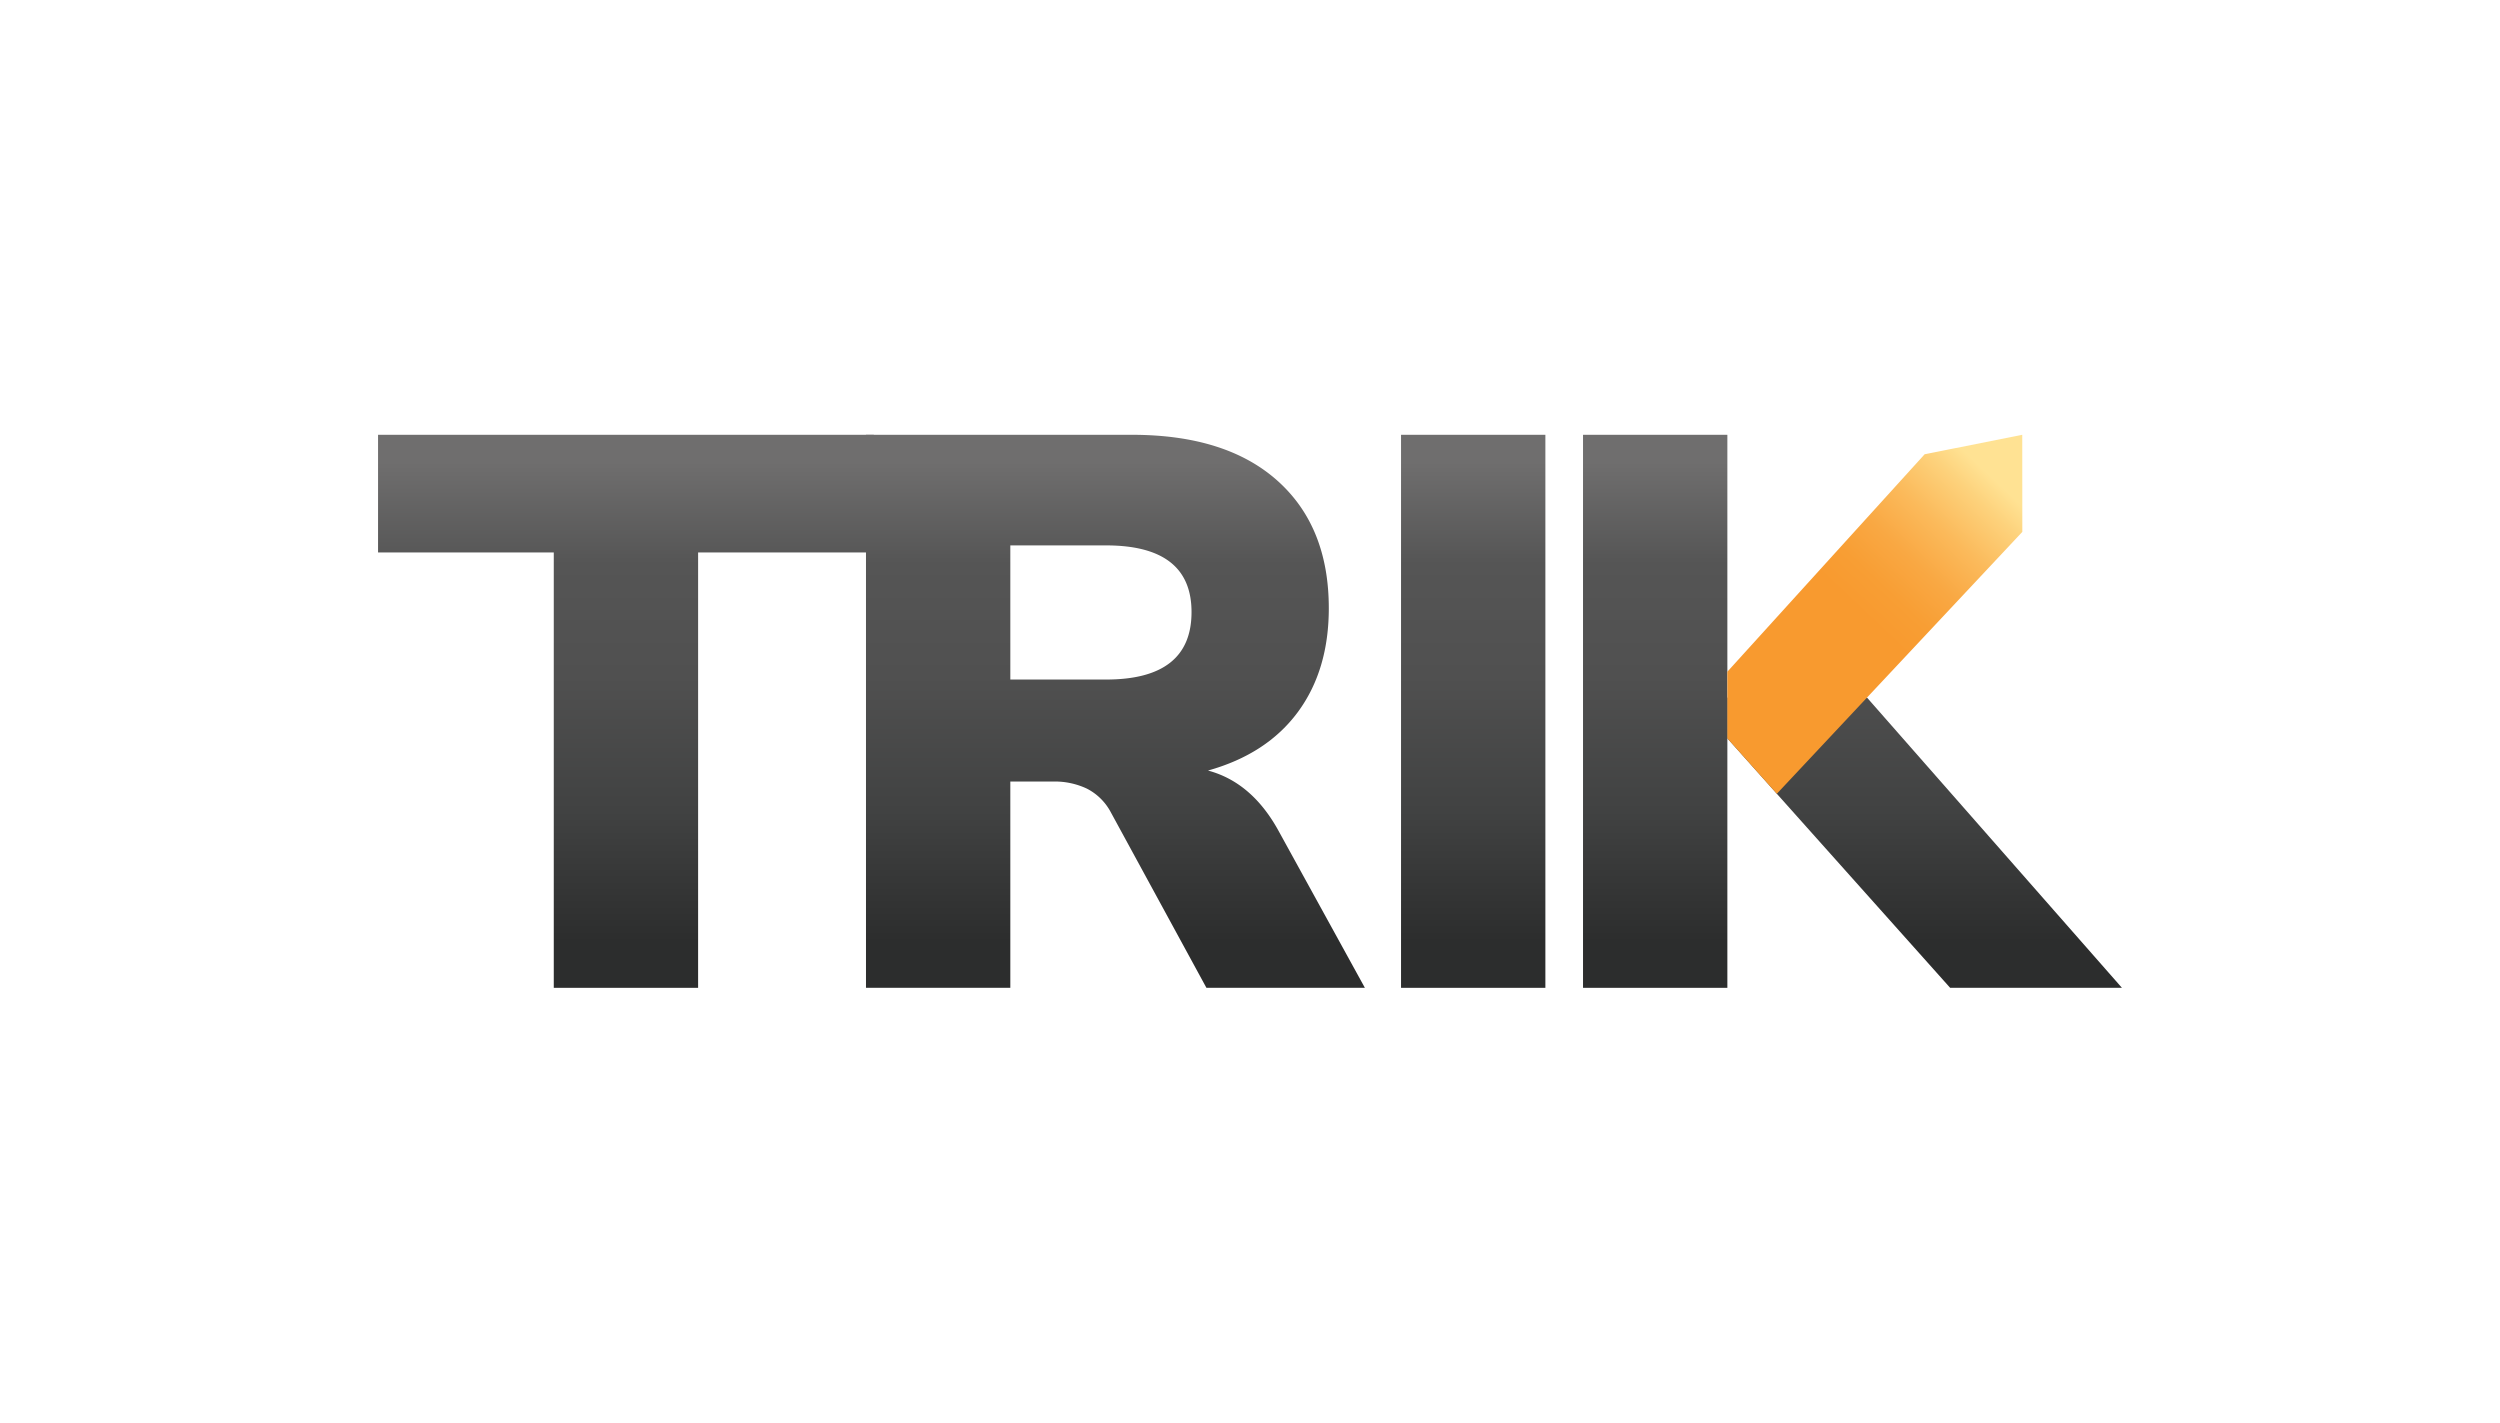
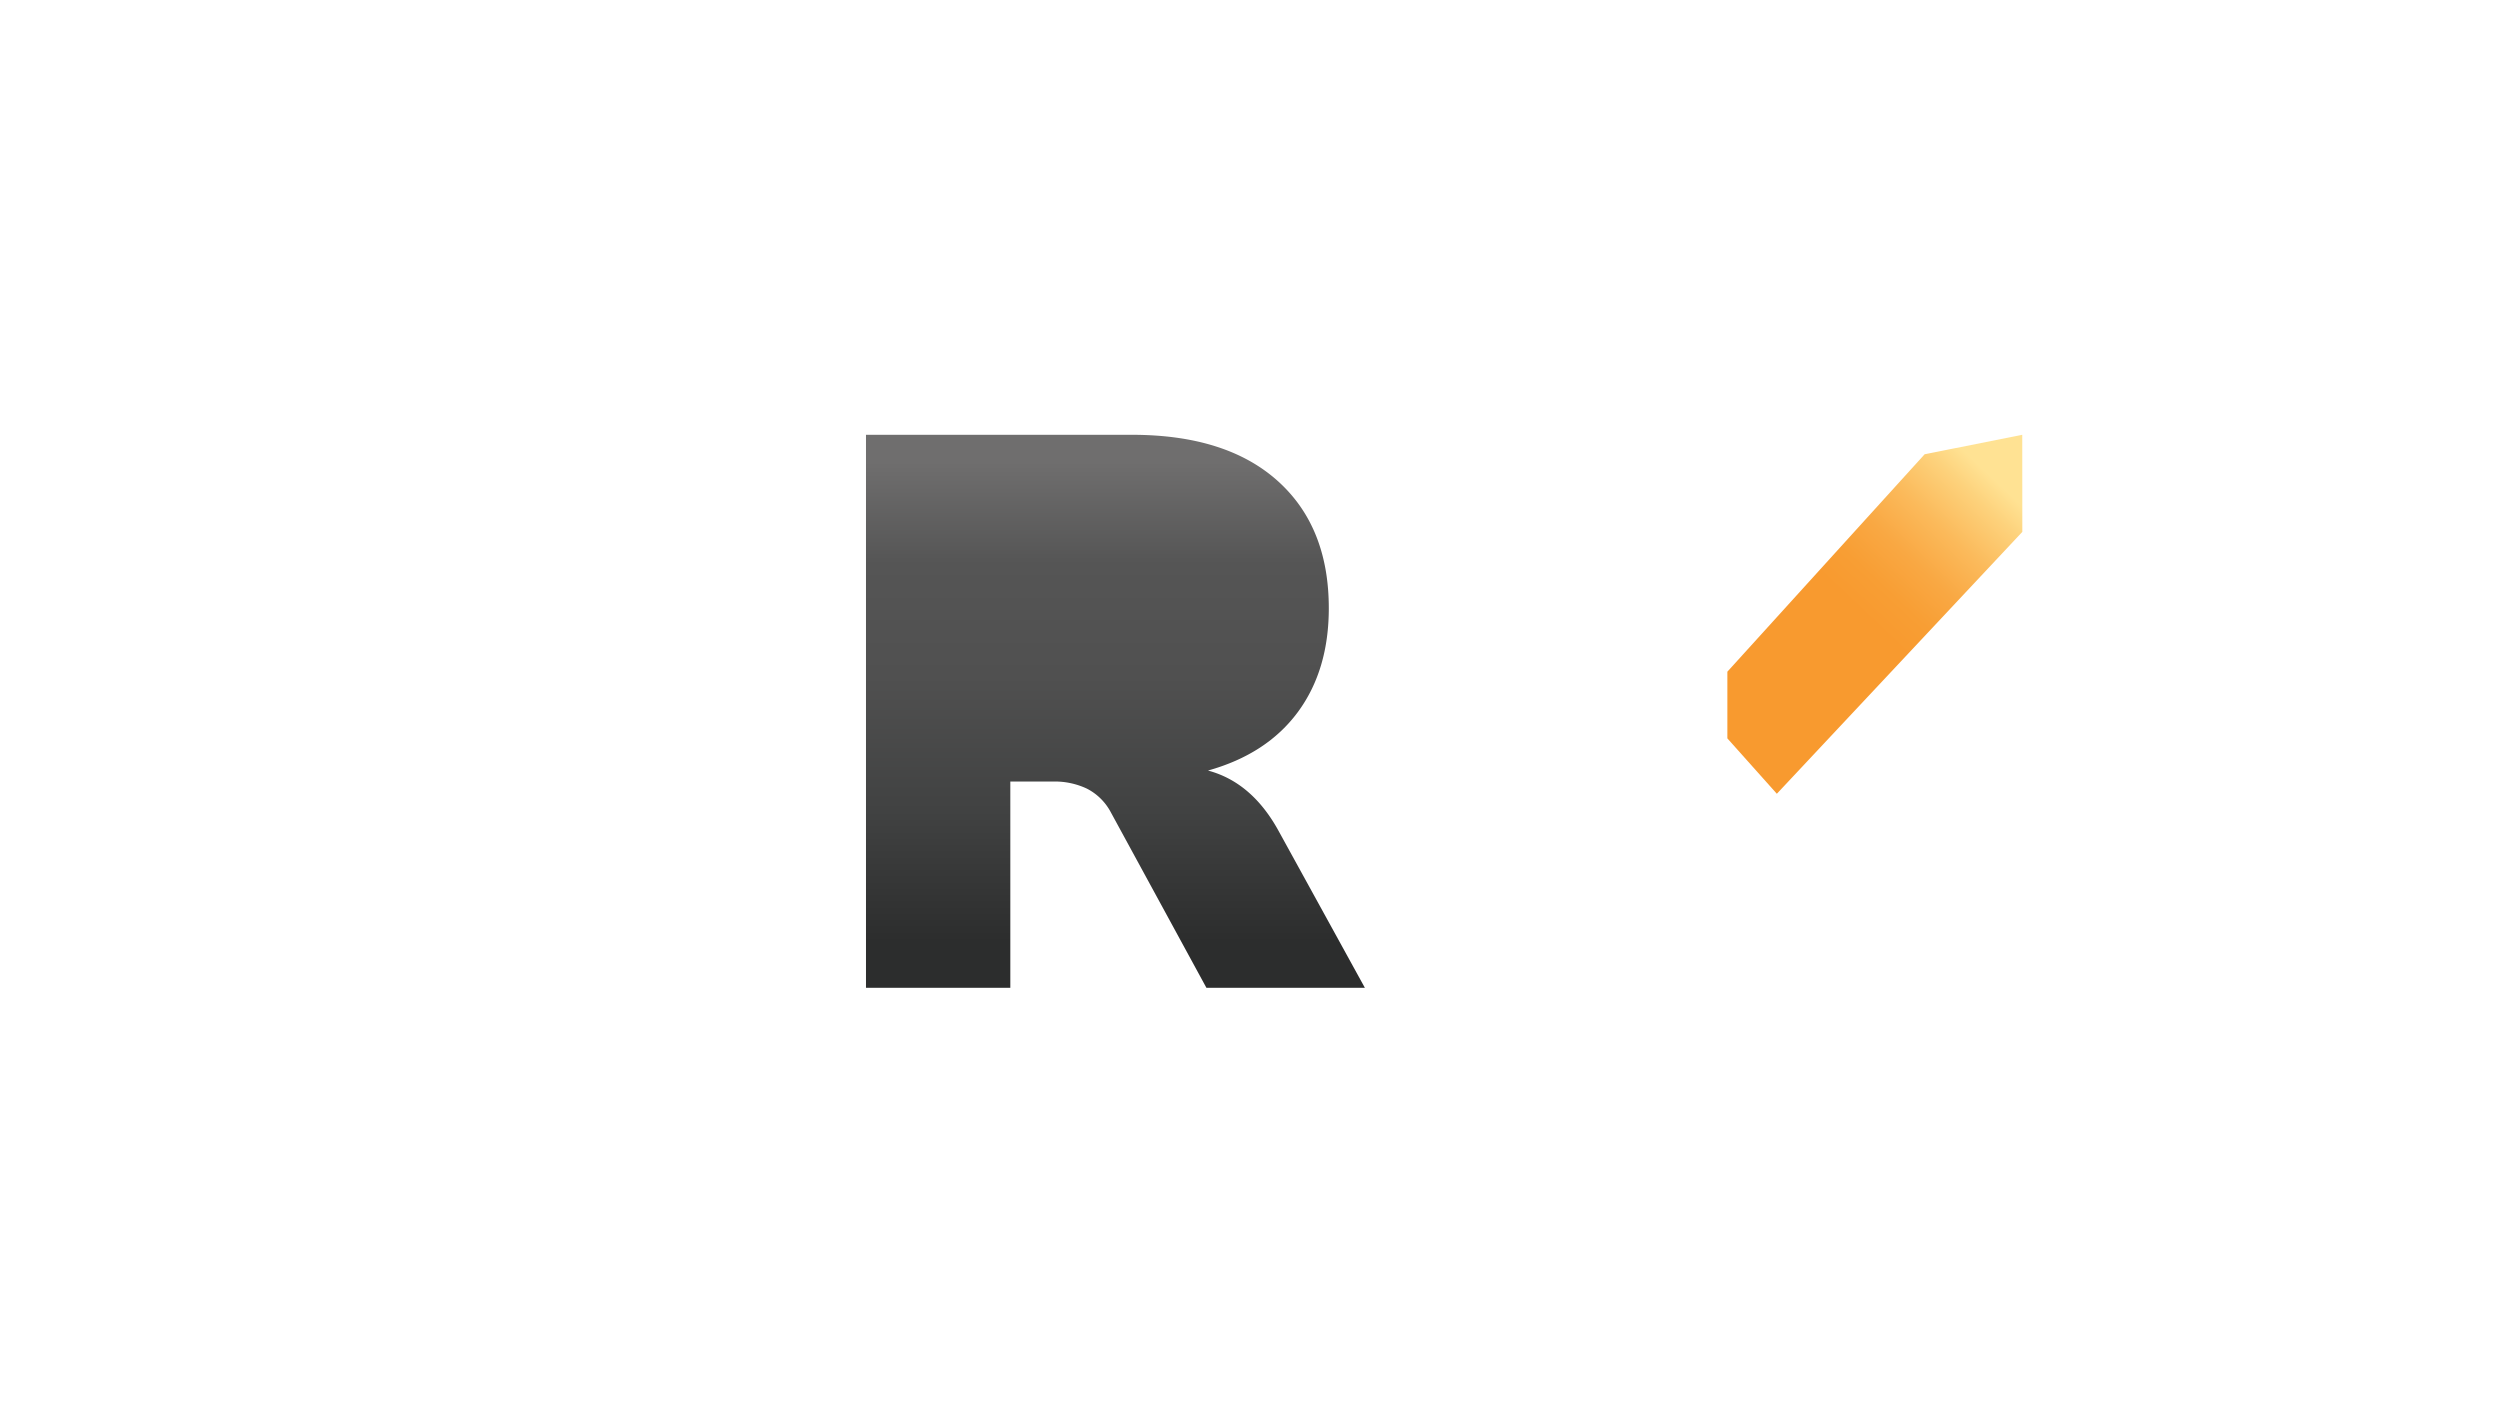
<svg xmlns="http://www.w3.org/2000/svg" xmlns:xlink="http://www.w3.org/1999/xlink" id="Layer_1_copy" data-name="Layer 1 copy" viewBox="0 0 384.566 218.837">
  <defs>
    <style>
      .cls-1 {
        fill: url(#linear-gradient);
      }

      .cls-2 {
        fill: url(#linear-gradient-2);
      }

      .cls-3 {
        fill: url(#linear-gradient-3);
      }

      .cls-4 {
        fill: url(#linear-gradient-4);
      }

      .cls-5 {
        fill: url(#linear-gradient-5);
      }

      .cls-6 {
        fill: url(#linear-gradient-6);
      }
    </style>
    <linearGradient id="linear-gradient" x1="96.286" y1="152.713" x2="96.286" y2="69.592" gradientUnits="userSpaceOnUse">
      <stop offset="0.094" stop-color="#2c2d2d" />
      <stop offset="0.337" stop-color="#414242" />
      <stop offset="0.586" stop-color="#505050" />
      <stop offset="0.793" stop-color="#555" />
      <stop offset="0.982" stop-color="#6f6e6e" />
    </linearGradient>
    <linearGradient id="linear-gradient-2" x1="171.584" y1="152.713" x2="171.584" y2="69.592" xlink:href="#linear-gradient" />
    <linearGradient id="linear-gradient-3" x1="226.618" y1="152.713" x2="226.618" y2="69.592" xlink:href="#linear-gradient" />
    <linearGradient id="linear-gradient-4" x1="254.613" y1="152.713" x2="254.613" y2="69.592" xlink:href="#linear-gradient" />
    <linearGradient id="linear-gradient-5" x1="296.063" y1="152.713" x2="296.063" y2="69.592" xlink:href="#linear-gradient" />
    <linearGradient id="linear-gradient-6" x1="272.254" y1="109.187" x2="311.463" y2="67.585" gradientUnits="userSpaceOnUse">
      <stop offset="0.359" stop-color="#f89a2f" />
      <stop offset="0.449" stop-color="#f89e34" />
      <stop offset="0.556" stop-color="#f9a843" />
      <stop offset="0.673" stop-color="#fbba5b" />
      <stop offset="0.795" stop-color="#fdd27c" />
      <stop offset="0.865" stop-color="#ffe293" />
    </linearGradient>
  </defs>
  <g>
    <g>
-       <path class="cls-1" d="M85.185,151.954V84.982h-27.03V66.883h76.263V84.982h-27.03v66.972Z" />
-       <path class="cls-2" d="M133.211,151.954V66.883h40.906q14.48,0,22.384,7.059,7.901,7.059,7.904,19.608,0,9.533-4.767,15.989t-13.816,8.99q6.757,1.81,10.86,9.292l13.274,24.133H185.581l-14.722-27.03a8.601,8.601,0,0,0-3.68-3.618,11.579,11.579,0,0,0-5.129-1.087h-6.636v31.735Zm22.203-47.423h14.722q13.151,0,13.152-10.377,0-10.255-13.152-10.257H155.414Z" />
-       <path class="cls-3" d="M215.517,151.954V66.883H237.72v85.071Z" />
-       <rect class="cls-4" x="243.511" y="66.883" width="22.203" height="85.071" />
-       <polygon class="cls-5" points="265.714 113.581 299.985 151.954 326.411 151.954 287.193 107.306 265.714 107.306 265.714 113.581" />
+       <path class="cls-2" d="M133.211,151.954V66.883h40.906q14.48,0,22.384,7.059,7.901,7.059,7.904,19.608,0,9.533-4.767,15.989t-13.816,8.99q6.757,1.81,10.86,9.292l13.274,24.133H185.581l-14.722-27.03a8.601,8.601,0,0,0-3.68-3.618,11.579,11.579,0,0,0-5.129-1.087h-6.636v31.735Zm22.203-47.423h14.722H155.414Z" />
    </g>
    <polygon class="cls-6" points="273.325 122.102 311.088 81.814 311.076 66.883 296.063 69.875 265.714 103.325 265.714 113.581 273.325 122.102" />
  </g>
</svg>